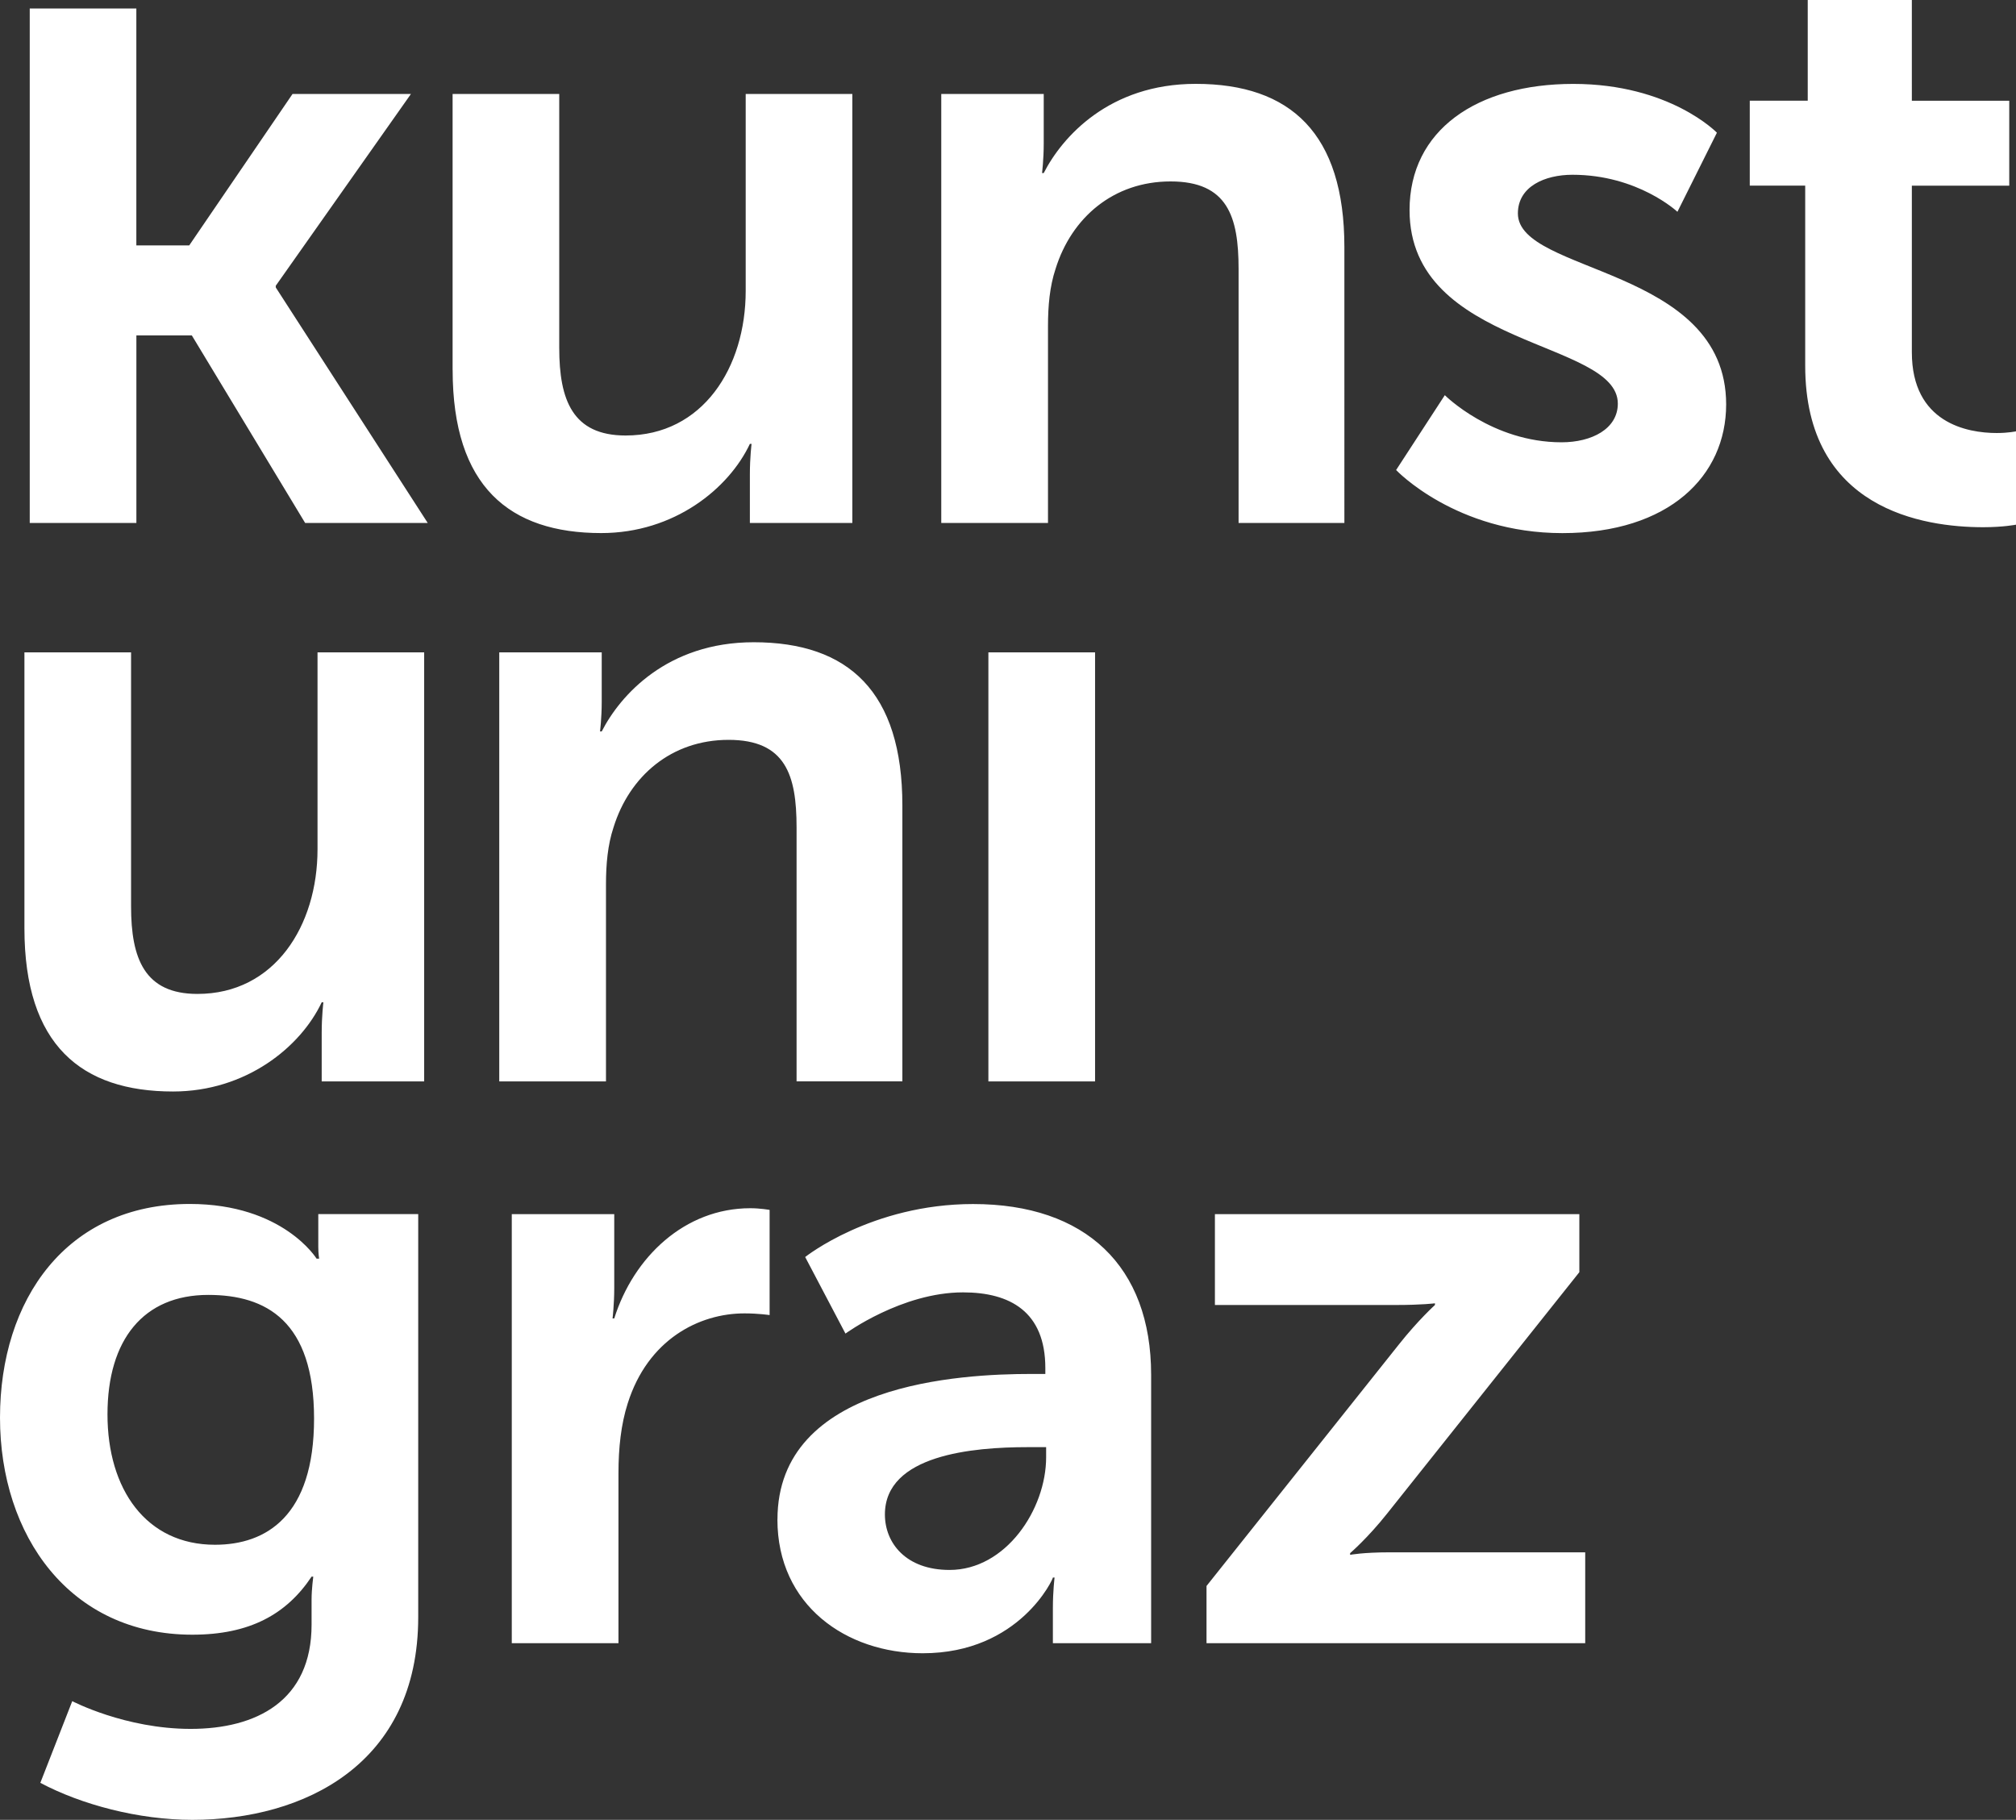
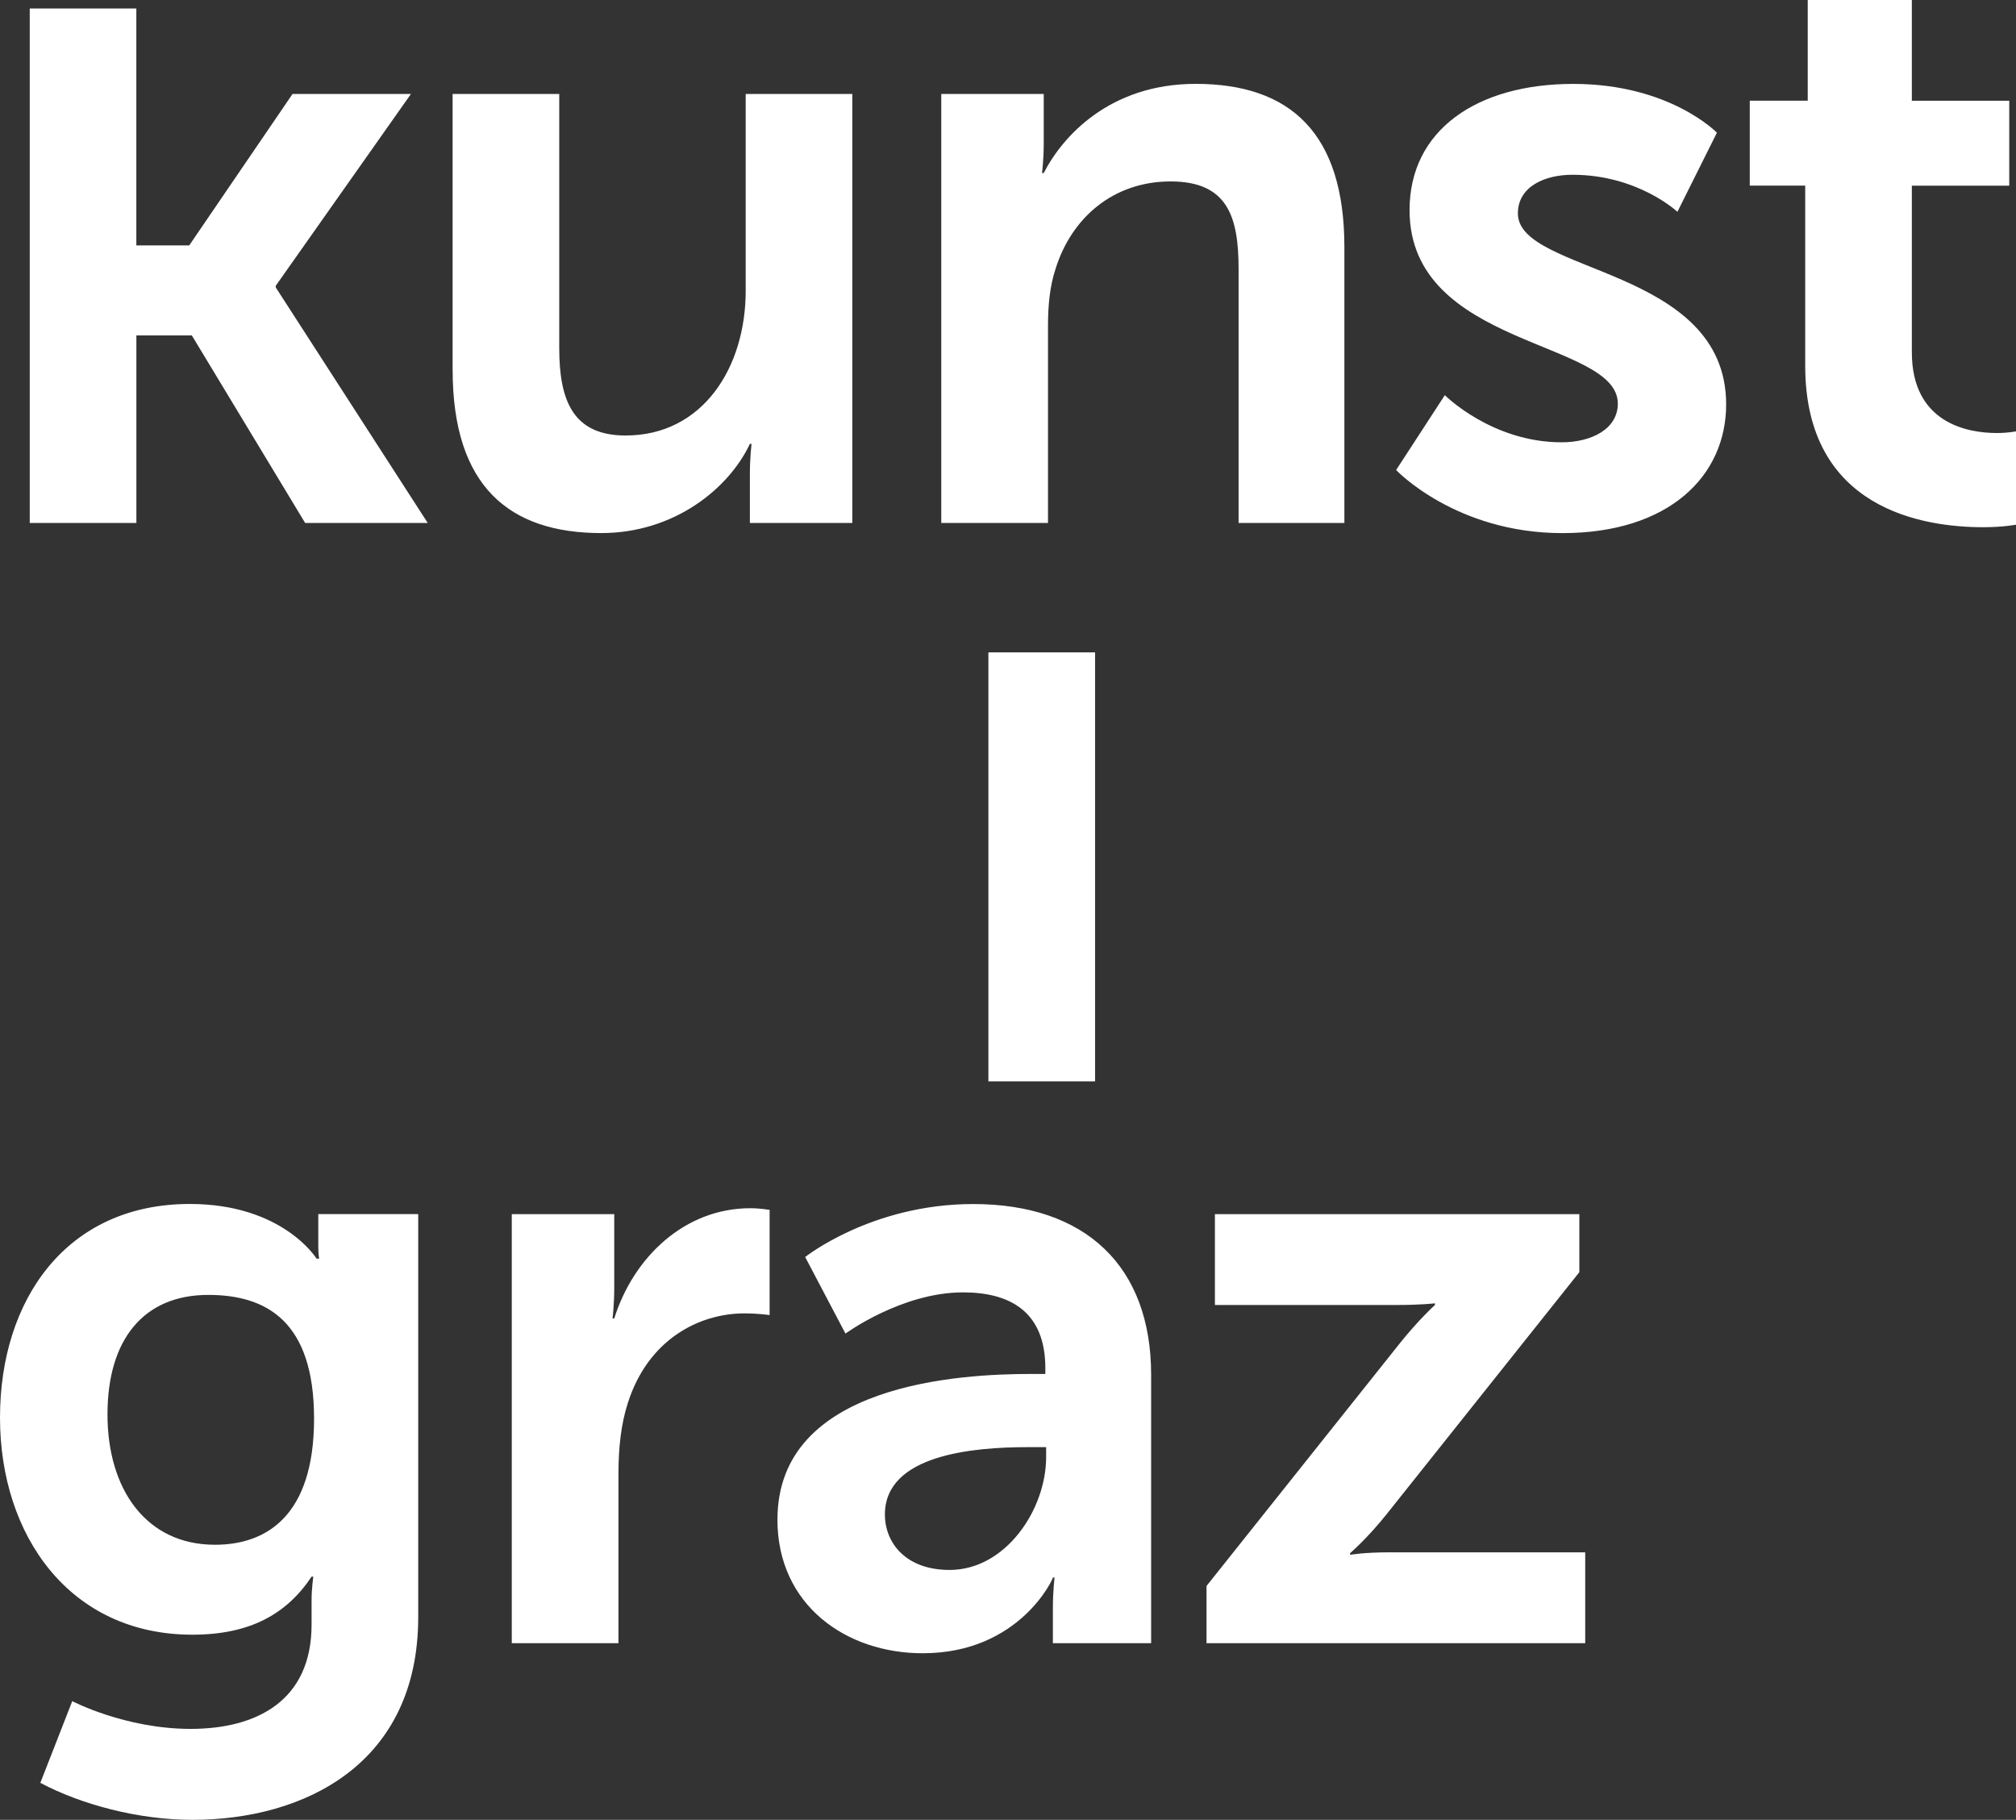
<svg xmlns="http://www.w3.org/2000/svg" id="Ebene_1" data-name="Ebene 1" viewBox="0 0 477.9 431.41">
  <rect x="0" y="0" width="477.9" height="431.41" fill="#333333" stroke="none" />
  <defs>
    <style>
      .cls-1 {
        fill: #fff;
        stroke-width: 0px;
      }
    </style>
  </defs>
  <path class="cls-1" d="M17.12,403.29l-7.56,19.35c9.75,5.18,23.29,8.77,36.03,8.77,26.48,0,53.55-13.16,53.55-48.07v-95.53h-23.69v7.78c0,1.6.2,2.79.2,2.79h-.6s-7.96-12.97-30.06-12.97c-29.27,0-44.99,22.73-44.99,50.66s16.52,51.45,45.59,51.45c13.54,0,22.3-4.79,28.27-13.76h.4s-.4,2.99-.4,5.38v5.98c0,18.15-13.14,24.73-28.67,24.73s-28.07-6.58-28.07-6.58h0ZM50.96,366.2c-16.33,0-25.48-13.16-25.48-30.91s8.56-28.32,23.89-28.32c13.74,0,25.08,6.19,25.08,29.32s-11.35,29.91-23.49,29.91h0ZM121.33,389.53h25.28v-40.29c0-5.98.6-11.57,2.19-16.55,4.78-15.16,16.92-21.34,27.67-21.34,3.38,0,5.97.4,5.97.4v-24.93s-2.19-.4-4.58-.4c-15.53,0-27.67,11.57-32.25,26.13h-.4s.4-3.39.4-7.18v-17.55h-24.29v101.71h0ZM184.29,360.21c0,20.34,16.32,31.71,34.44,31.71,23.09,0,31.06-17.95,30.86-17.95h.4s-.4,3.19-.4,7.18v8.38h23.29v-63.62c0-25.73-15.53-40.48-42.2-40.48-24.08,0-39.81,12.56-39.81,12.56l9.55,18.15s13.34-9.77,27.87-9.77c11.15,0,19.51,4.59,19.51,17.95v1.39h-3.38c-16.52,0-60.12,2.19-60.12,34.5h0ZM209.77,359.02c0-14.16,20.9-15.96,33.84-15.96h4.38v2.39c0,12.36-9.56,26.72-22.89,26.72-10.35,0-15.33-6.38-15.33-13.16h0ZM286,389.53h89.78v-21.54h-46.18c-6.57,0-9.55.6-9.55.6v-.4s4.18-3.59,8.76-9.37l45.58-57.24v-13.76h-86.39v21.54h42.8c6.37,0,9.36-.4,9.36-.4v.4s-3.98,3.59-8.56,9.37l-45.59,57.24v13.56h0Z" />
  <path class="cls-1" d="M7.05,123.98h25.28v-44.47h13.14l26.87,44.47h29.06l-36.03-55.84v-.4l32.05-45.47h-28.07l-24.49,35.9h-12.54V2.02H7.05v121.96h0ZM107.3,87.68c0,27.72,13.53,38.69,35.23,38.69,17.32,0,30.26-10.57,35.23-21.14h.4s-.4,3.19-.4,7.18v11.57h24.29V22.27h-25.28v46.67c0,18.15-10.15,34.3-28.47,34.3-12.54,0-15.73-8.38-15.73-20.74V22.27h-25.28v65.41h0ZM223.15,123.98h25.28v-46.67c0-4.78.4-9.37,1.79-13.56,3.78-12.17,13.74-20.74,27.27-20.74s16.12,8.38,16.12,20.74v60.22h25.08V58.57c0-26.92-12.74-38.69-35.24-38.69-20.5,0-31.65,12.57-36.03,21.14h-.4s.4-3.19.4-6.98v-11.76h-24.29v101.71h0ZM330.95,111.42s14.13,14.96,39.42,14.96,38.82-13.56,38.82-30.51c0-32.71-49.37-30.91-49.37-45.27,0-6.38,6.37-9.17,12.94-9.17,15.53,0,24.88,8.78,24.88,8.78l9.36-18.75s-11.15-11.57-34.04-11.57-38.82,10.97-38.82,29.92c0,32.71,49.37,30.71,49.37,45.87,0,5.98-6.17,9.17-13.34,9.17-16.52,0-27.67-11.17-27.67-11.17l-11.55,17.75h0ZM427.93,86.69c0,34.1,28.07,38.29,42.2,38.29,4.78,0,7.77-.6,7.77-.6v-22.13s-1.79.4-4.58.4c-6.97,0-20.11-2.39-20.11-19.14v-39.49h23.09v-20.14h-23.09V0h-24.68v23.87h-13.74v20.14h13.14v42.68h0Z" />
-   <path class="cls-1" d="M5.79,220.06c0,27.72,13.54,38.69,35.23,38.69,17.32,0,30.26-10.57,35.24-21.14h.4s-.4,3.19-.4,7.18v11.57h24.29v-101.71h-25.28v46.67c0,18.15-10.15,34.3-28.47,34.3-12.54,0-15.73-8.38-15.73-20.74v-60.23H5.79v65.41h0ZM118.37,256.36h25.28v-46.67c0-4.78.4-9.37,1.79-13.56,3.78-12.17,13.74-20.74,27.27-20.74s16.12,8.38,16.12,20.74v60.22h25.08v-65.41c0-26.92-12.74-38.69-35.24-38.69-20.5,0-31.65,12.57-36.03,21.14h-.4s.4-3.19.4-6.98v-11.76h-24.29v101.71h0Z" />
  <polygon class="cls-1" points="234.3 256.36 259.59 256.36 259.59 154.65 234.3 154.65 234.3 256.36 234.3 256.36" />
</svg>